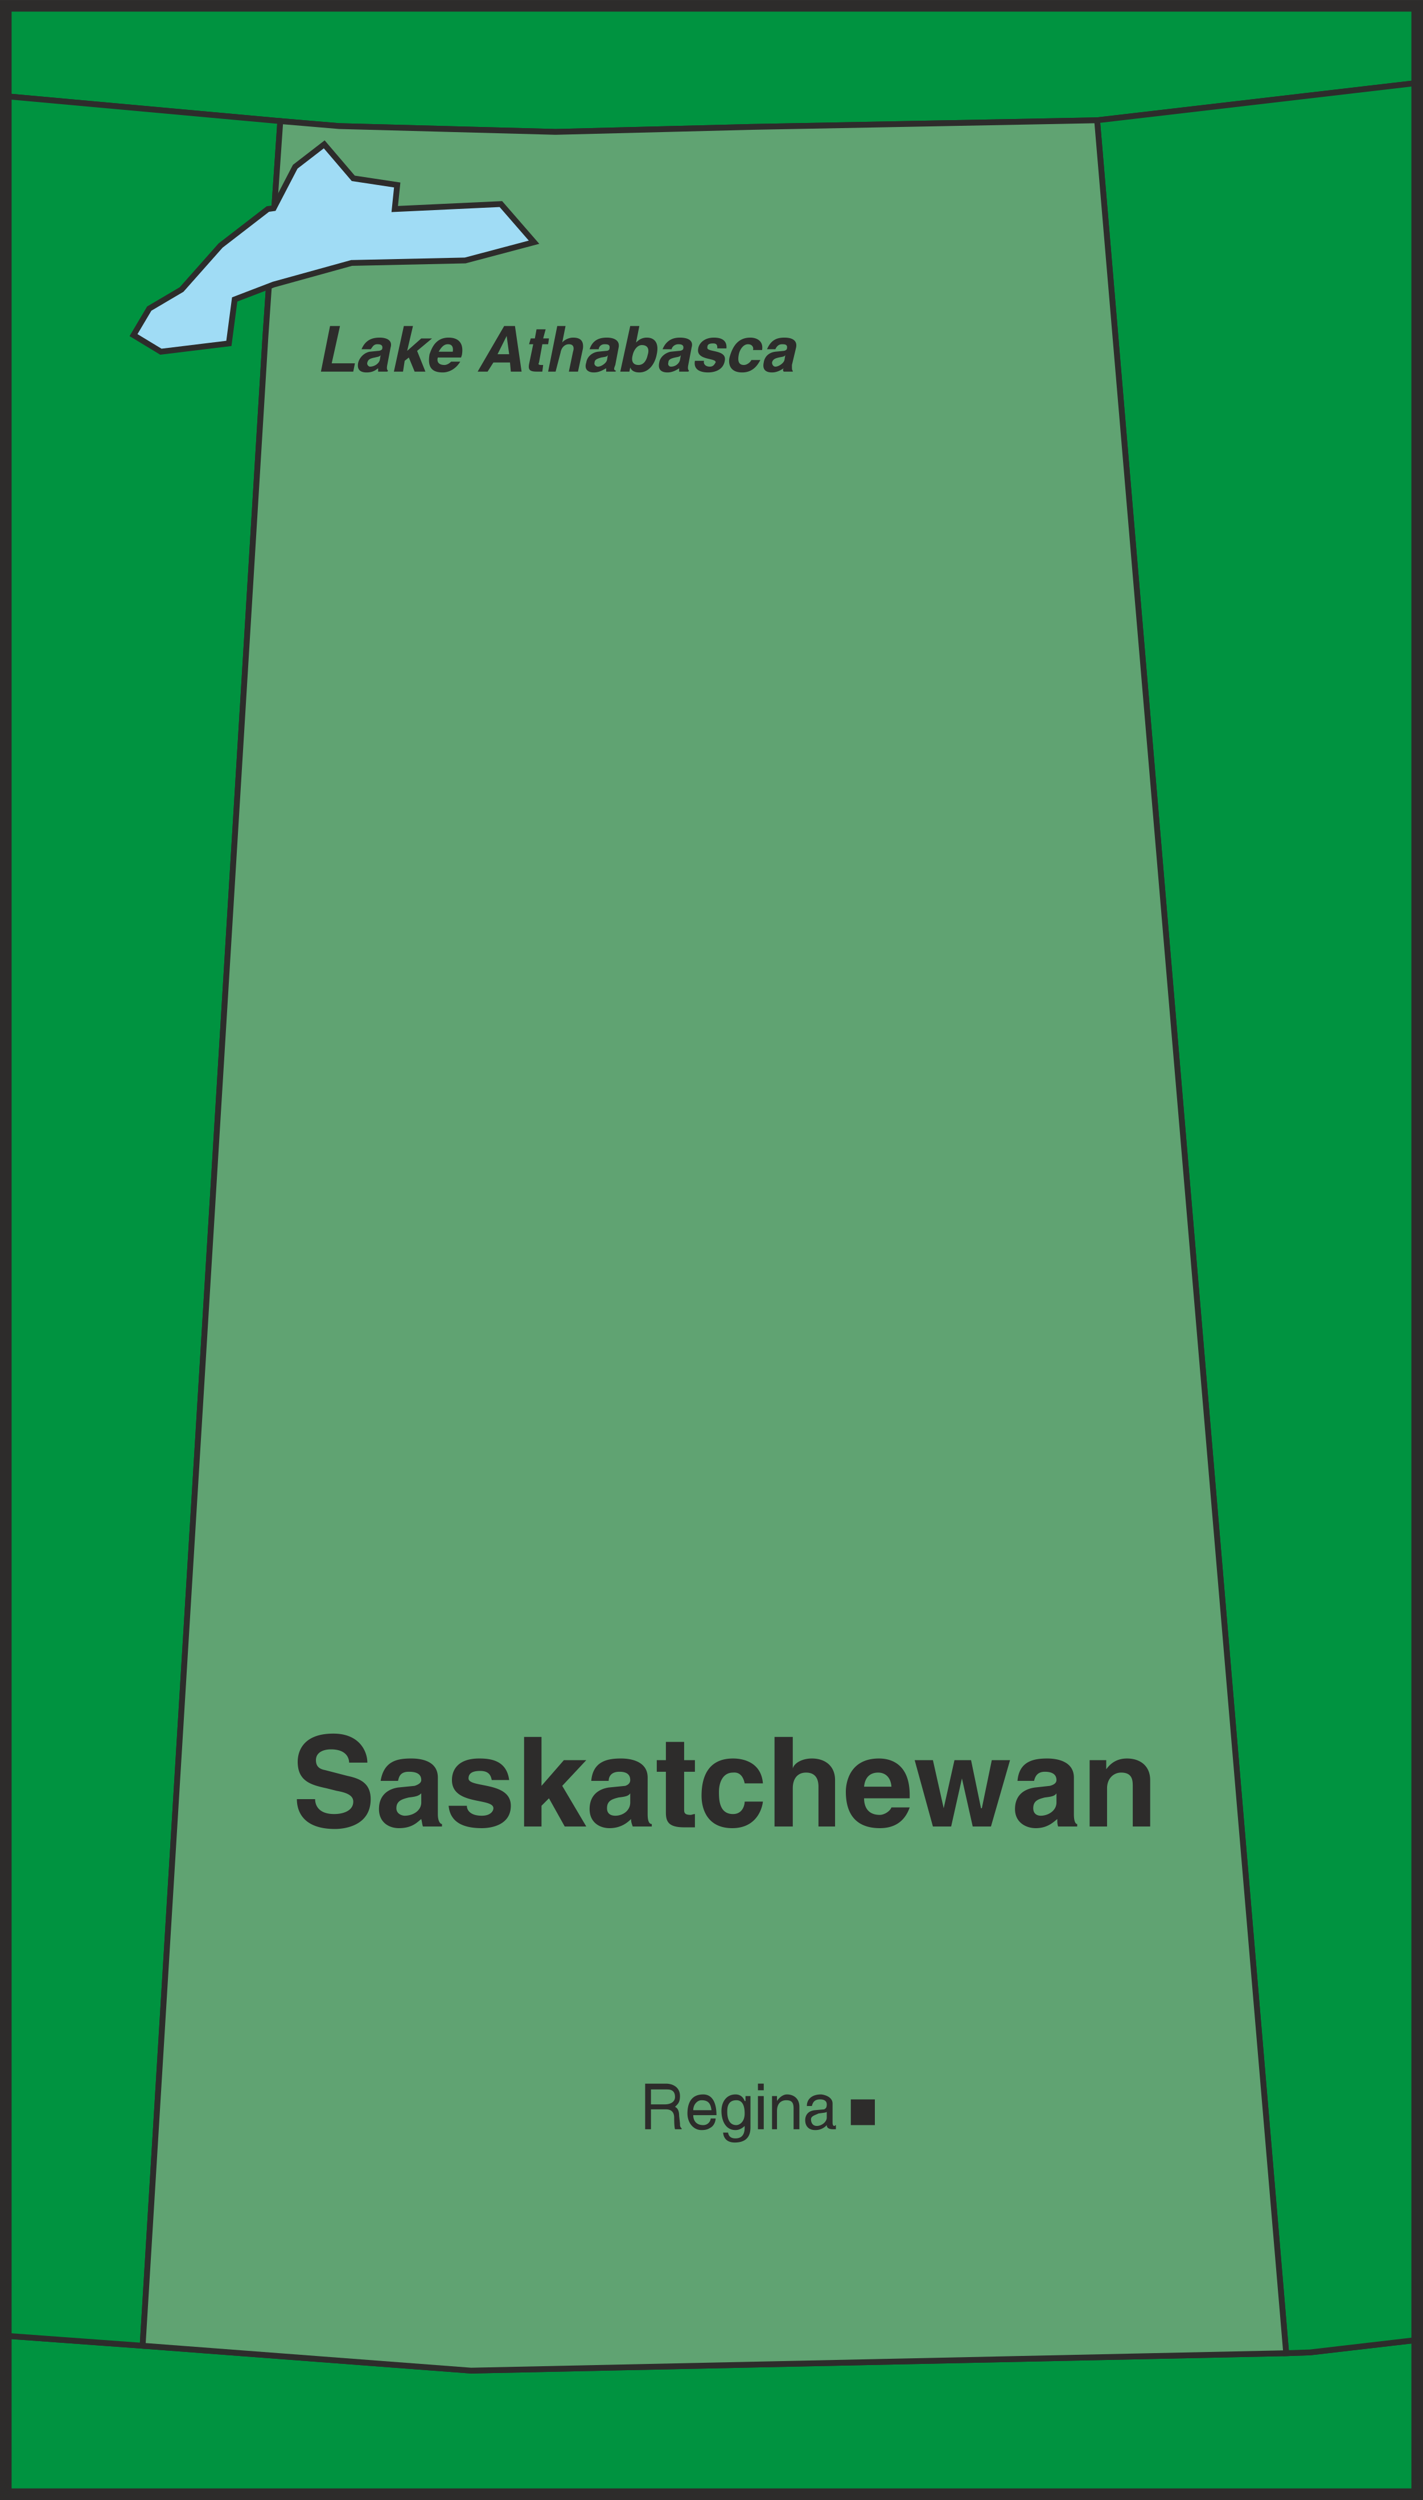
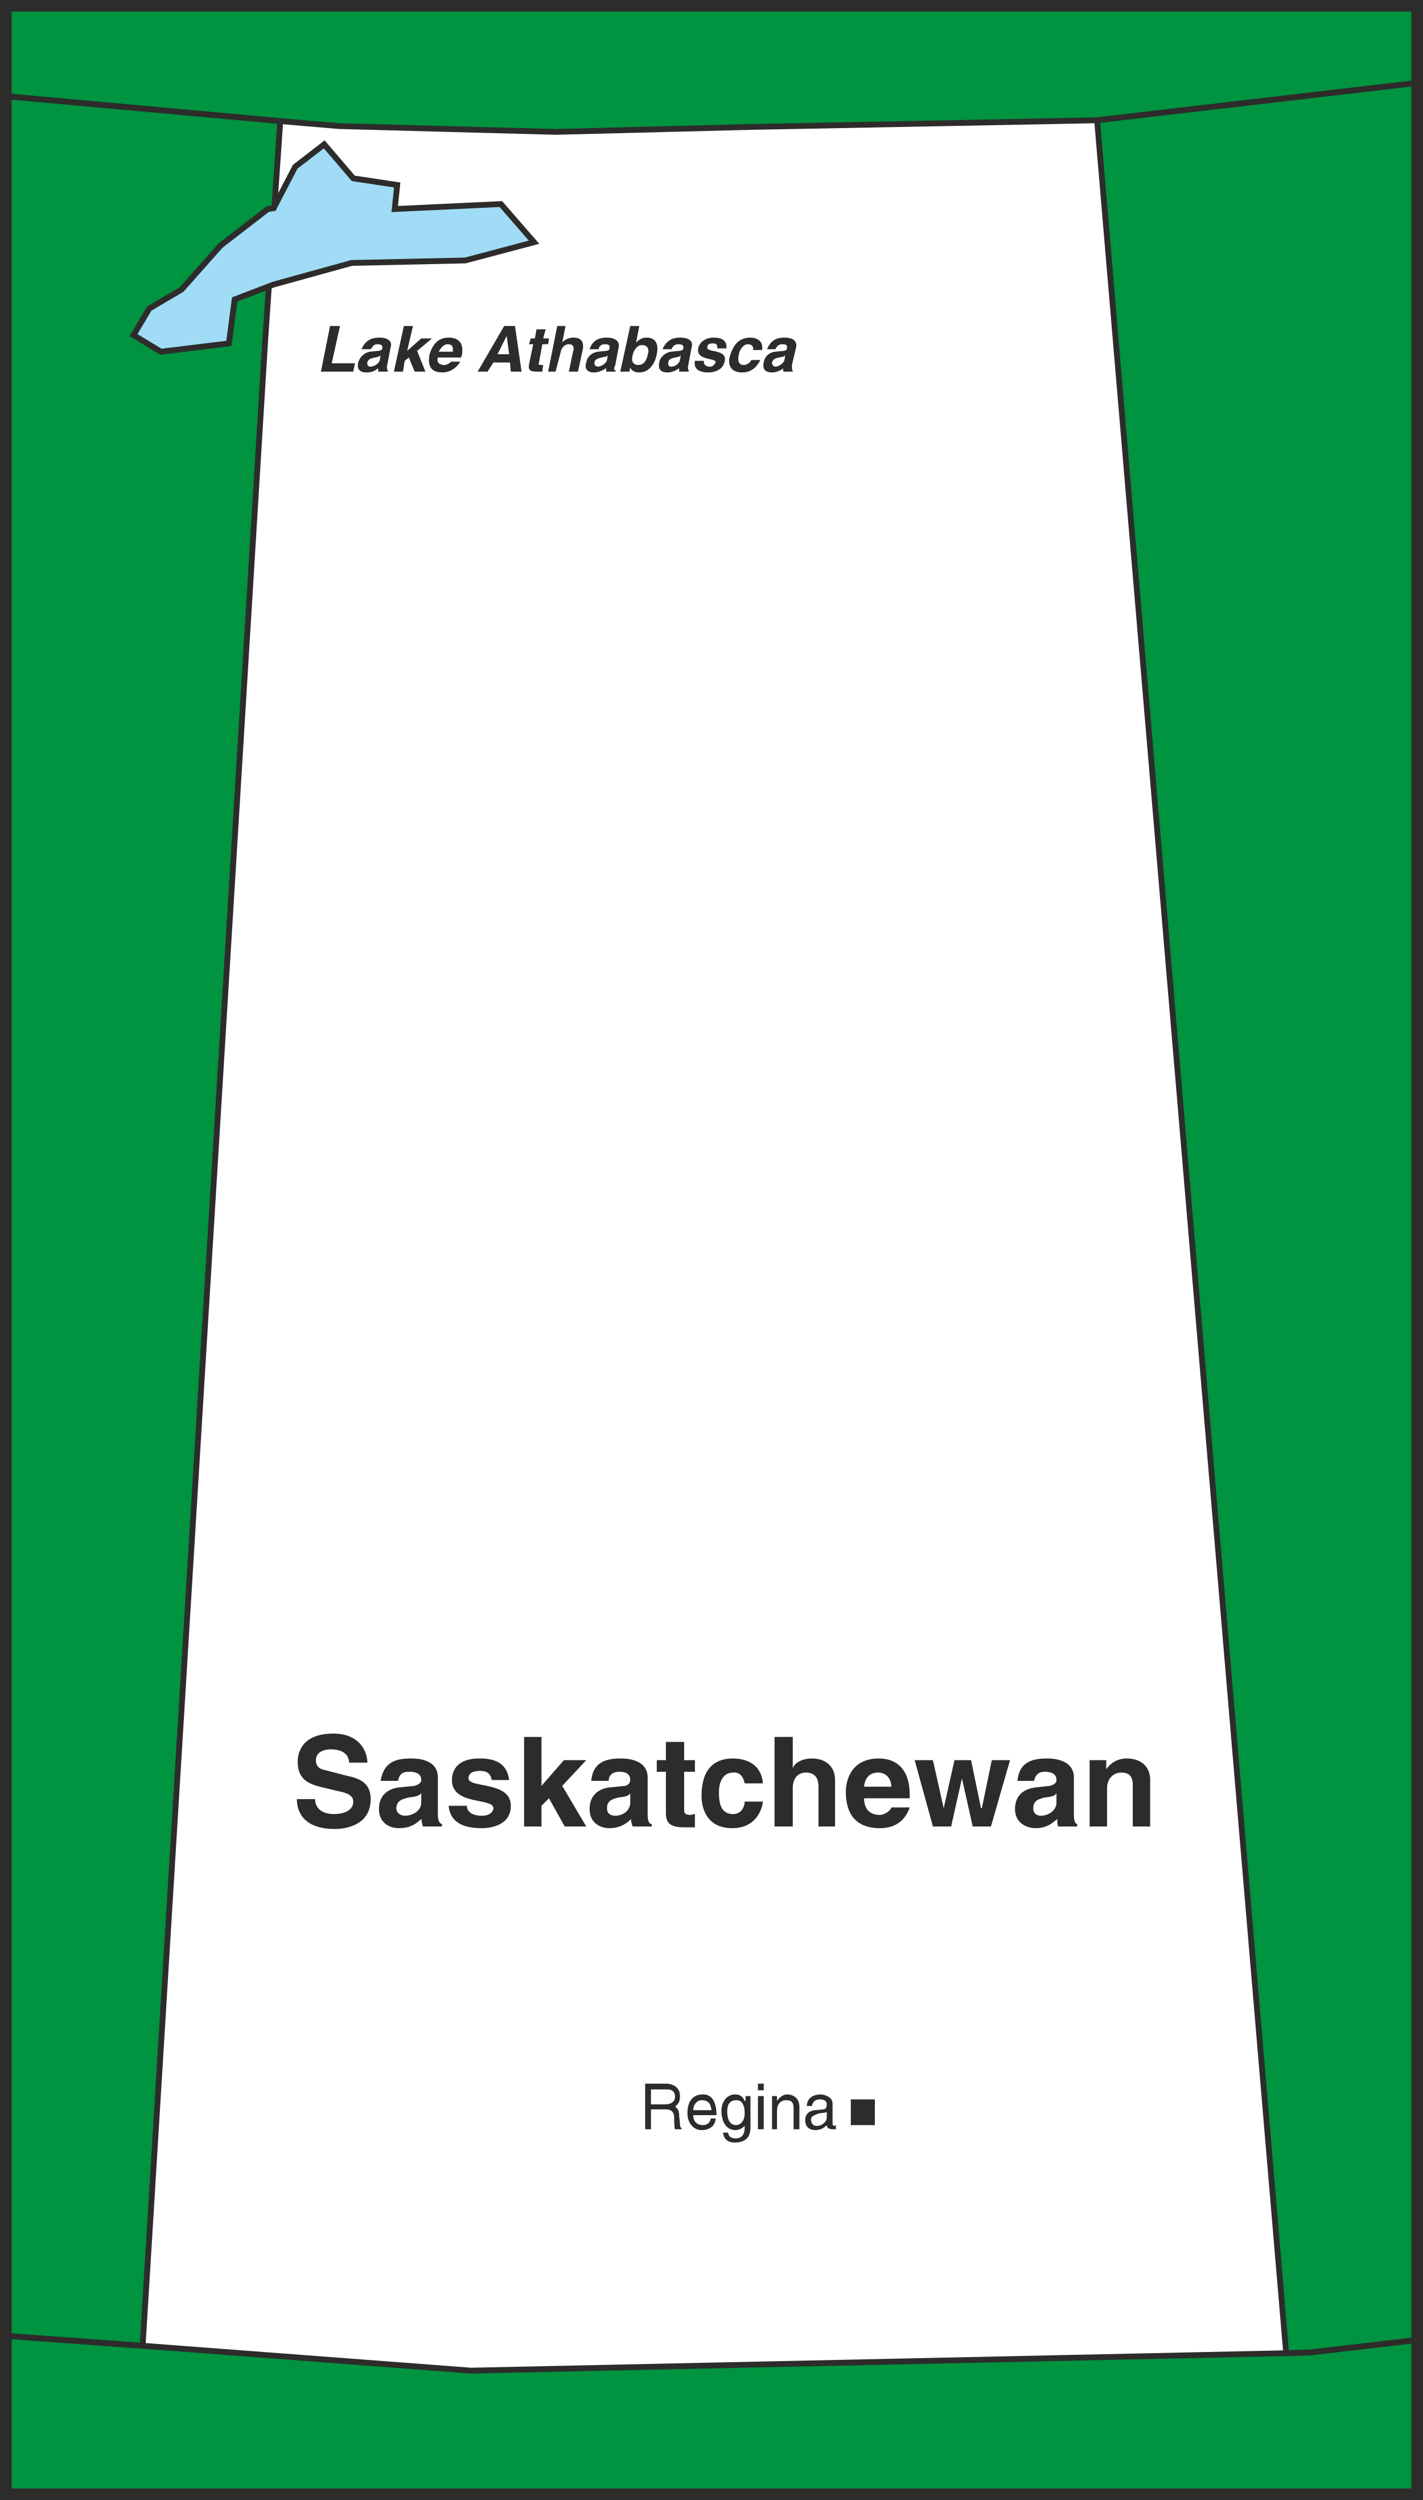
<svg xmlns="http://www.w3.org/2000/svg" height="289.344" viewBox="0 0 123.552 217.008" width="164.736">
  <path style="fill:#009340;stroke:#2d2c2b;stroke-width:.504;stroke-miterlimit:10.433" d="m347.534 516.705-70.776 1.512-28.512-2.16-11.88-.864v13.752H358.91v-13.392l-9.288 1.08zm-82.224-193.32 18.792.504 16.992-.432 26.352-.504 3.672-.072 27.792-3.24v-6.696H236.366v7.848l23.832 2.16z" transform="translate(-235.862 -312.44)" />
  <path style="fill:#009340;stroke:#2d2c2b;stroke-width:.504;stroke-miterlimit:10.433" d="m258.902 341.745 1.296-18.792-23.832-2.16v194.4l11.88.864zm72.216-18.865 16.416 193.825 2.088-.072 9.288-1.08V319.64z" transform="translate(-235.862 -312.44)" />
-   <path style="fill:#60a372;stroke:#2d2c2b;stroke-width:.504;stroke-miterlimit:10.433" d="m331.118 322.88 16.416 193.825-70.776 1.512-28.512-2.16 10.656-174.312 1.296-18.792 5.112.432 18.792.504 16.992-.432 26.352-.504z" transform="translate(-235.862 -312.44)" />
  <path style="fill:#a0dcf5;stroke:#2d2c2b;stroke-width:.504;stroke-miterlimit:10.433" d="m259.622 337.137 6.768-1.872 9.864-.216 5.976-1.584-2.88-3.312-9.216.432.216-2.088-3.816-.576-2.52-2.952-2.52 1.944-1.872 3.6-.504.072-4.104 3.168-3.384 3.816-2.808 1.656-1.368 2.304 2.376 1.44 5.904-.72.504-3.816z" transform="translate(-235.862 -312.44)" />
  <path style="fill:none;stroke:#2d2c2b;stroke-width:1.008;stroke-miterlimit:10.433" d="M358.91 528.945v-216H236.366v216z" transform="translate(-235.862 -312.44)" />
  <path style="fill:#2d2c2b" d="M309.734 494.673v2.232h2.088v-2.232zm-46.512-26.064c0 .432.216 1.296 1.656 1.296.792 0 1.656-.288 1.656-1.08 0-.576-.648-.792-1.44-.936l-.864-.216c-1.296-.288-2.52-.576-2.52-2.304 0-.864.432-2.448 3.096-2.448 2.304 0 2.952 1.584 2.952 2.52h-1.584c0-.288-.144-1.152-1.584-1.152-.576 0-1.296.216-1.296.936 0 .648.432.792.792.864l1.944.504c1.008.216 2.016.576 2.016 2.016 0 2.376-2.376 2.592-3.096 2.592-2.88 0-3.312-1.656-3.312-2.592zm10.656 1.296c0 .648.216.864.36.864v.216h-1.656c-.072-.216-.072-.36-.144-.648-.36.288-.792.792-1.944.792-.864 0-1.728-.504-1.728-1.656s.72-1.728 1.656-1.872l1.44-.144c.216-.072.576-.216.576-.504 0-.648-.648-.72-1.08-.72-.792 0-.864.504-.936.792h-1.512c.288-1.728 1.44-1.944 2.664-1.944.864 0 2.304.216 2.304 1.656zm-1.44-1.8c-.216.216-.432.288-1.08.36-.576.144-1.08.288-1.08.936 0 .504.504.648.72.648.72 0 1.44-.432 1.44-1.152zm6.12-1.152c-.072-.36-.216-.792-1.008-.792-.864 0-1.008.36-1.008.648 0 .864 3.672.216 3.672 2.376 0 1.656-1.656 1.944-2.52 1.944-1.368 0-2.736-.36-2.88-1.944h1.584c0 .432.36.864 1.296.864.792 0 1.008-.432 1.008-.648 0-.936-3.6-.216-3.6-2.448 0-.864.504-1.872 2.376-1.872 1.08 0 2.376.216 2.592 1.872zm4.32 4.032h-1.512v-7.776h1.512v4.248l1.944-2.232h1.944l-2.088 2.232 2.088 3.528h-1.872l-1.368-2.448-.648.648zm9.216-1.08c0 .648.144.864.36.864v.216h-1.656c-.072-.216-.144-.36-.144-.648-.288.288-.864.792-1.872.792-.864 0-1.728-.504-1.728-1.656s.72-1.728 1.656-1.872l1.44-.144c.216-.072.432-.216.432-.504 0-.648-.576-.72-.936-.72-.792 0-.936.504-.936.792h-1.512c.144-1.728 1.44-1.944 2.592-1.944.792 0 2.304.216 2.304 1.656zm-1.512-1.8c-.144.216-.36.288-1.008.36-.576.144-1.008.288-1.008.936 0 .504.36.648.72.648.648 0 1.296-.432 1.296-1.152zm4.68-2.88h.936v1.008h-.936v3.24c0 .288 0 .504.576.504.072 0 .216-.072.36-.072v1.152h-.936c-1.368 0-1.584-.504-1.584-1.296v-3.528h-.792v-1.008h.792v-1.584h1.584zm6.84 3.6c-.072.648-.576 2.304-2.664 2.304-2.16 0-2.664-1.656-2.664-2.808 0-1.944.792-3.24 2.736-3.24.936 0 2.448.36 2.592 2.16h-1.584c-.072-.36-.288-1.008-1.008-.936-.936 0-1.224.936-1.224 1.656 0 .648 0 1.944 1.224 1.944.792 0 1.008-.72 1.008-1.08zm6.264 2.16h-1.44v-3.456c0-.504-.144-1.224-1.08-1.224-.72 0-1.152.504-1.152 1.368v3.312h-1.584v-7.776h1.584v2.736c.144-.504.864-.864 1.656-.864 1.152 0 2.016.648 2.016 1.872zm6.48-1.656c-.504 1.44-1.584 1.8-2.592 1.8-1.656 0-2.952-.792-2.952-3.168 0-.72.288-2.88 2.88-2.88 1.08 0 2.664.504 2.664 3.168v.288h-3.96c0 .36.072 1.44 1.368 1.44.36 0 .864-.288 1.008-.648zm-1.584-1.8c-.072-.936-.648-1.224-1.152-1.224-.72 0-1.152.432-1.224 1.224zm8.64 3.456h-1.584l-.936-4.176-.936 4.176h-1.584l-1.584-5.76h1.584l.936 4.176.936-4.176h1.44l.864 4.176h.072l.864-4.176h1.584zm7.2-1.08c0 .648.144.864.288.864v.216h-1.656c-.072-.216-.072-.36-.072-.648-.36.288-.864.792-1.872.792-.864 0-1.8-.504-1.8-1.656s.72-1.728 1.728-1.872l1.296-.144c.288-.072.576-.216.576-.504 0-.648-.648-.72-1.008-.72-.72 0-.864.504-.936.792h-1.44c.144-1.728 1.44-1.944 2.592-1.944.792 0 2.304.216 2.304 1.656zm-1.512-1.8c-.144.216-.36.288-1.008.36-.576.144-1.008.288-1.008.936 0 .504.36.648.648.648.648 0 1.368-.432 1.368-1.152zm8.136 2.88h-1.512v-3.456c0-.504 0-1.224-1.008-1.224-.648 0-1.224.504-1.224 1.368v3.312h-1.512v-5.76h1.44v.792c.216-.288.72-.936 1.8-.936 1.152 0 2.016.648 2.016 1.872zm-71.064-127.008h2.016l-.144.72h-2.808l.792-3.96h.864zm4.824.143c-.072.36 0 .433.072.505l-.072.072h-.792v-.288c-.216.144-.432.36-1.008.36-.504 0-.864-.216-.72-.864.144-.504.576-.864 1.008-.936l.72-.072c.144 0 .36-.072.36-.216.072-.36-.288-.36-.432-.36-.36 0-.432.288-.576.432h-.792c.36-.864 1.008-1.008 1.584-1.008.432 0 1.152.144.936.864zm-.576-.863c-.072.144-.216.144-.504.216-.36.072-.576.144-.648.432-.072.216.144.36.216.36.432 0 .792-.288.864-.576zm1.944 1.44h-.792l.864-3.96h.792l-.504 2.16 1.224-1.08h.936l-1.296 1.08.72 1.8h-.936l-.504-1.224-.36.288zm4.968-.864c-.432.72-1.08.936-1.512.936-.864 0-1.368-.36-1.152-1.584.144-.36.432-1.44 1.656-1.44.648 0 1.368.288 1.152 1.512l-.072.216h-2.016c-.072.216-.072.648.576.648.144 0 .36-.072.576-.288zm-.648-.864c.072-.504-.144-.648-.432-.648-.36 0-.576.288-.792.648zm3.024 1.728h-.864l2.304-3.96h.936l.576 3.96h-.936l-.072-.792h-1.44zm.864-1.512h1.008l-.216-1.584zm3.96-1.368h.504l-.072.504h-.504l-.288 1.584c-.072.144-.072.216.216.216h.144l-.072.576h-.504c-.648 0-.72-.216-.648-.648l.36-1.728h-.36l.144-.504h.36l.144-.792h.792zm3.024 2.88h-.792l.36-1.728c.072-.216.144-.648-.36-.648-.36 0-.648.288-.72.72l-.432 1.656h-.648l.792-3.96h.72l-.288 1.44c.144-.216.576-.432.936-.432.648 0 .936.288.864.936zm3.24-.577c-.144.36-.144.433.072.505l-.072.072h-.792v-.288c-.288.144-.576.36-1.08.36-.432 0-.864-.216-.648-.864.072-.504.504-.864 1.008-.936l.72-.072c.144 0 .288-.072.288-.216.072-.36-.216-.36-.432-.36-.36 0-.504.288-.504.432h-.792c.288-.864.936-1.008 1.512-1.008.432 0 1.152.144 1.008.864zm-.648-.863c-.072.144-.144.144-.576.216-.216.072-.576.144-.576.432-.072.216.144.36.288.36.288 0 .72-.288.792-.576zm2.448-1.08c.144-.144.432-.432.936-.432.648 0 1.08.432.864 1.44-.144.792-.648 1.584-1.512 1.584-.288 0-.648-.072-.792-.432l-.072.36h-.792l.864-3.96h.792zm.504.216c-.432 0-.72.504-.792.864-.144.504 0 .864.504.864s.72-.504.792-.864c.144-.432.072-.864-.504-.864zm4.032 1.727c-.072.36 0 .433.072.505l-.072.072h-.792v-.288c-.216.144-.576.36-1.008.36-.504 0-.864-.216-.72-.864.072-.504.576-.864 1.008-.936l.72-.072c.144 0 .36-.072.36-.216.072-.36-.288-.36-.432-.36-.36 0-.576.288-.576.432h-.792c.36-.864 1.008-1.008 1.512-1.008s1.224.144 1.008.864zm-.648-.863c-.072.144-.144.144-.504.216-.288.072-.576.144-.576.432-.072.216.072.36.216.36.432 0 .72-.288.792-.576zm3.168-.577c0-.215 0-.431-.36-.431-.432 0-.504.144-.504.36-.072.432 1.728.144 1.512 1.152-.144.864-1.008 1.008-1.44 1.008-.648 0-1.296-.216-1.152-1.008h.792c-.072.216.072.504.504.504.36 0 .432-.288.504-.36.072-.432-1.728-.144-1.512-1.224.072-.432.504-.936 1.368-.936.504 0 1.152.144 1.08.936zm3.744 1.009c-.144.216-.504 1.08-1.584 1.08-1.152 0-1.224-.864-1.08-1.368.288-1.008.792-1.656 1.8-1.656.432 0 1.152.216 1.008 1.08h-.792c.072-.144 0-.504-.432-.504s-.72.504-.792.864c-.072.36-.144.936.432.936.36 0 .648-.36.648-.432zm2.736.431c0 .36 0 .433.072.505v.072h-.792c-.072-.144-.072-.144 0-.288-.216.144-.576.36-1.008.36-.504 0-.864-.216-.72-.864.072-.504.432-.864 1.008-.936l.72-.072c.072 0 .288-.072.288-.216.072-.36-.216-.36-.432-.36-.36 0-.504.288-.576.432h-.72c.36-.864.936-1.008 1.512-1.008.504 0 1.152.144 1.008.864zm-.576-.863c-.072.144-.216.144-.576.216-.288.072-.504.144-.576.432 0 .216.144.36.288.36.288 0 .72-.288.792-.576zm-11.664 154.008h-.504v-3.96h1.8c.576 0 1.224.288 1.224 1.08 0 .576-.216.72-.432.936.144.072.36.216.36.792l.072.648c0 .216 0 .288.144.432v.072h-.576c-.072-.216-.072-.864-.072-1.008 0-.36-.144-.72-.72-.72h-1.296zm0-2.16h1.224c.36 0 .864-.144.864-.648 0-.648-.504-.648-.72-.648h-1.368zm5.616 1.224c0 .144-.072.576-.432.792-.144.072-.288.216-.792.216-.72 0-1.224-.648-1.224-1.44 0-.936.36-1.656 1.368-1.656.792 0 1.152.72 1.152 1.8h-2.016c0 .504.288.864.864.864.432 0 .648-.36.648-.576zm-.36-.72c-.072-.504-.216-.864-.864-.864-.36 0-.72.36-.72.864zm3.384 1.44c0 .36 0 1.368-1.368 1.368-.288 0-.936-.072-1.008-.864h.432c.072.504.504.504.648.504.792 0 .792-.72.792-1.008v-.072c-.144.144-.432.36-.792.36-.936 0-1.224-.936-1.224-1.656 0-.792.432-1.44 1.224-1.44.504 0 .72.36.792.576h.072v-.432h.432zm-1.224-.144c.216 0 .72-.216.72-1.008 0-.432-.072-1.152-.72-1.152-.792 0-.792.72-.792 1.008 0 .648.216 1.152.792 1.152zm2.376.36h-.504v-2.88h.504zm-.504-3.384v-.576h.504v.576zm3.6 3.384h-.504v-1.8c0-.504-.144-.72-.648-.72-.288 0-.792.144-.792.936v1.584h-.432v-2.88h.432v.432c.072-.144.432-.576.864-.576.504 0 1.08.288 1.08 1.08zm.648-2.016c0-.648.504-1.008 1.224-1.008.144 0 1.008.144 1.008.792v1.656c0 .216.072.288.144.288s.072-.072.144-.072v.36h-.216c-.432 0-.576-.144-.576-.36a1.316 1.316 0 0 1-1.008.432c-.504 0-.864-.288-.864-.864 0-.216.072-.792.864-.864l.792-.072c.072-.072.216-.072.216-.432 0-.288-.216-.432-.576-.432-.576 0-.648.36-.72.576zm1.728.504c-.072.072-.216.072-.72.144-.288.144-.648.216-.648.504 0 .288.144.576.504.576.432 0 .864-.36.864-.72z" transform="translate(-235.862 -312.44)" />
</svg>